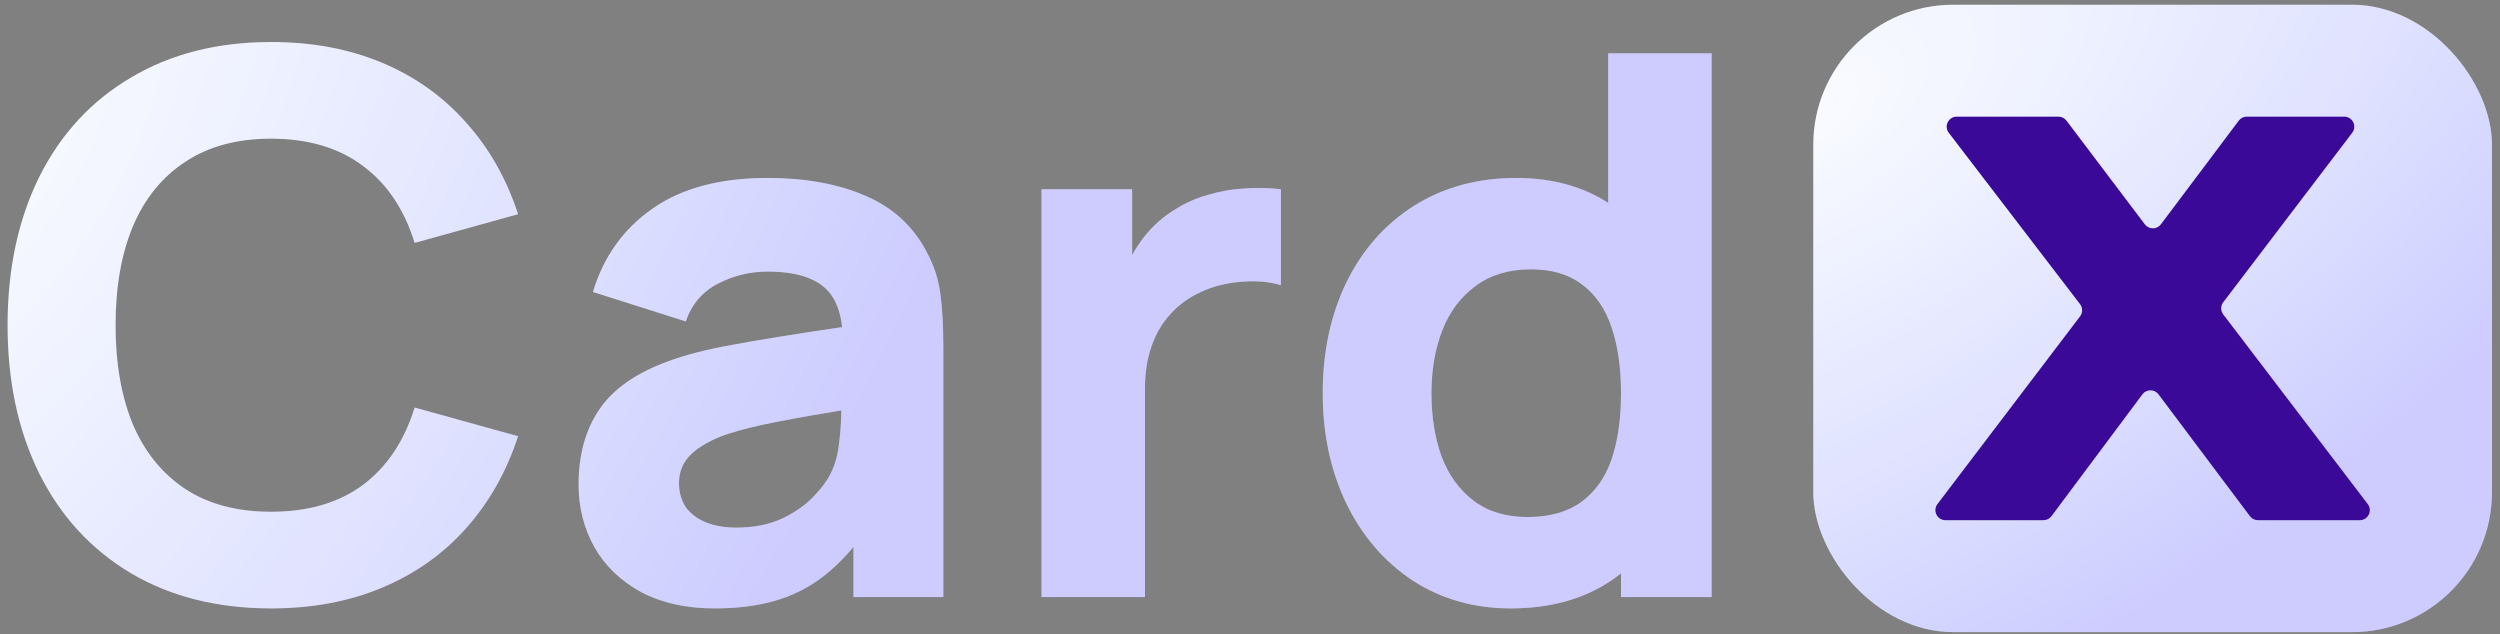
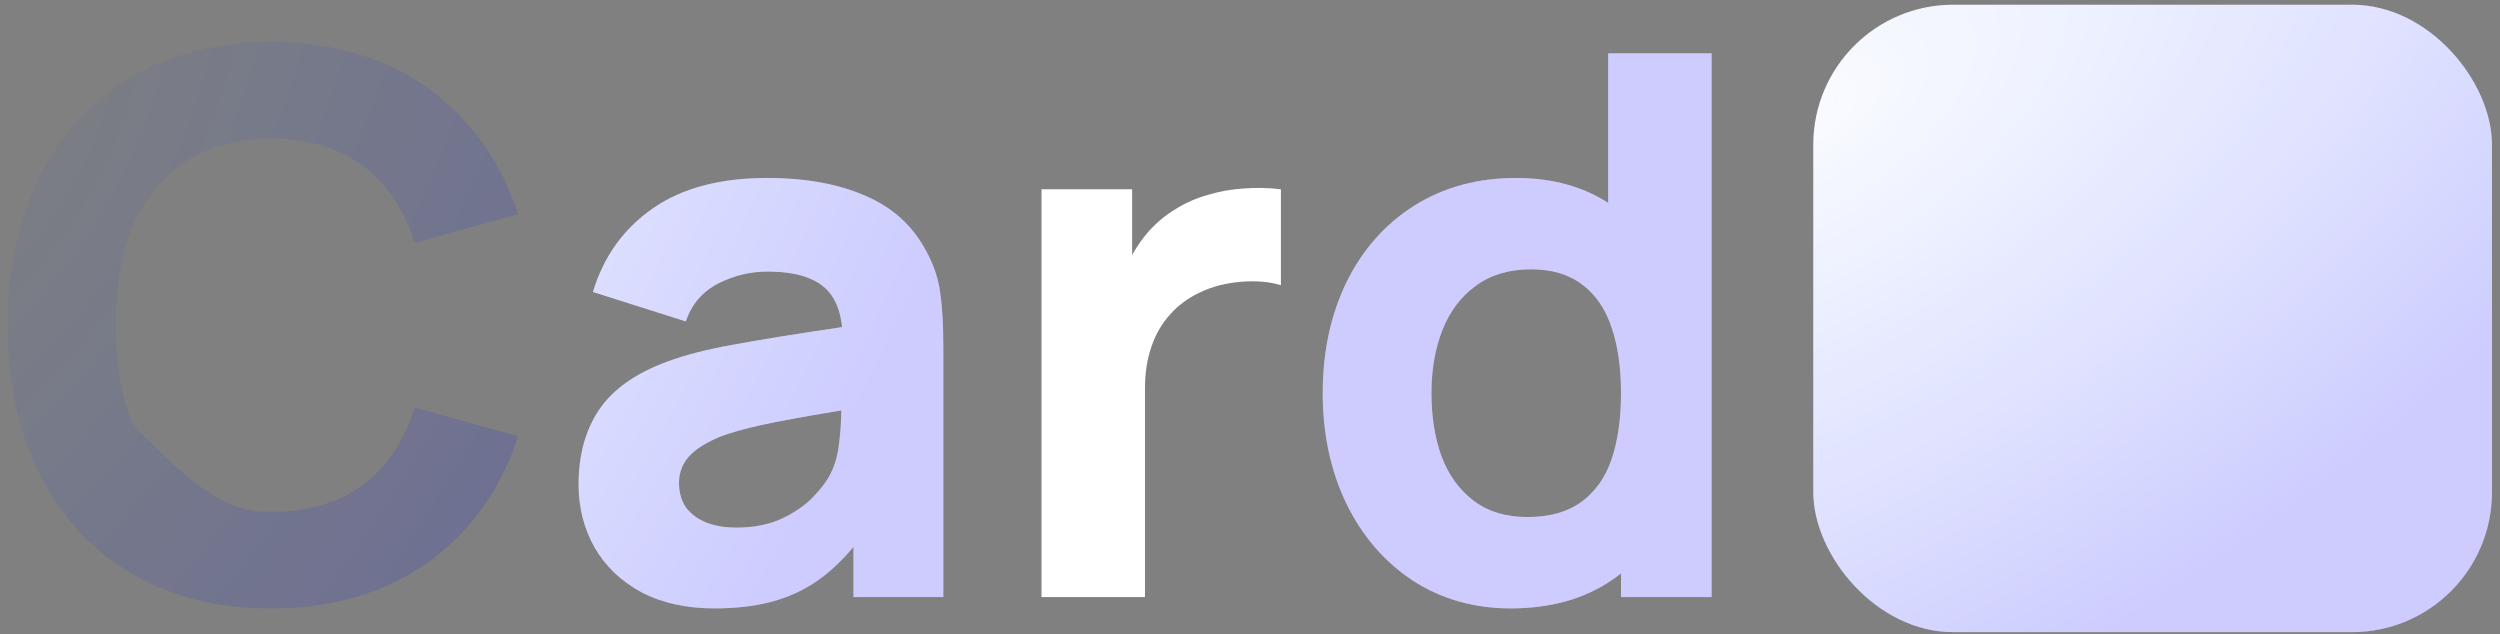
<svg xmlns="http://www.w3.org/2000/svg" width="268" height="68" viewBox="0 0 268 68" fill="none">
  <rect x="0" y="0" width="268" height="68" fill="#808080" stroke="none" />
-   <path d="M29.066 65.221C23.318 65.221 18.313 63.967 14.049 61.457C9.785 58.92 6.506 55.358 4.213 50.771C1.946 46.183 0.812 40.88 0.812 34.863C0.812 28.845 1.946 23.542 4.213 18.955C6.506 14.367 9.785 10.819 14.049 8.309C18.313 5.772 23.318 4.504 29.066 4.504C33.465 4.504 37.432 5.246 40.967 6.73C44.502 8.214 47.497 10.346 49.953 13.126C52.436 15.878 54.298 19.157 55.539 22.962L44.448 26.038C43.342 22.449 41.493 19.697 38.903 17.781C36.312 15.838 33.033 14.866 29.066 14.866C25.423 14.866 22.36 15.689 19.878 17.335C17.395 18.955 15.52 21.262 14.251 24.257C13.01 27.226 12.389 30.761 12.389 34.863C12.389 38.964 13.01 42.513 14.251 45.508C15.52 48.477 17.395 50.784 19.878 52.43C22.36 54.049 25.423 54.859 29.066 54.859C33.033 54.859 36.312 53.901 38.903 51.985C41.493 50.042 43.342 47.276 44.448 43.687L55.539 46.763C54.298 50.568 52.436 53.86 49.953 56.64C47.497 59.392 44.502 61.511 40.967 62.995C37.432 64.479 33.465 65.221 29.066 65.221Z" fill="white" />
-   <path d="M29.066 65.221C23.318 65.221 18.313 63.967 14.049 61.457C9.785 58.92 6.506 55.358 4.213 50.771C1.946 46.183 0.812 40.88 0.812 34.863C0.812 28.845 1.946 23.542 4.213 18.955C6.506 14.367 9.785 10.819 14.049 8.309C18.313 5.772 23.318 4.504 29.066 4.504C33.465 4.504 37.432 5.246 40.967 6.73C44.502 8.214 47.497 10.346 49.953 13.126C52.436 15.878 54.298 19.157 55.539 22.962L44.448 26.038C43.342 22.449 41.493 19.697 38.903 17.781C36.312 15.838 33.033 14.866 29.066 14.866C25.423 14.866 22.36 15.689 19.878 17.335C17.395 18.955 15.52 21.262 14.251 24.257C13.01 27.226 12.389 30.761 12.389 34.863C12.389 38.964 13.01 42.513 14.251 45.508C15.52 48.477 17.395 50.784 19.878 52.43C22.36 54.049 25.423 54.859 29.066 54.859C33.033 54.859 36.312 53.901 38.903 51.985C41.493 50.042 43.342 47.276 44.448 43.687L55.539 46.763C54.298 50.568 52.436 53.86 49.953 56.64C47.497 59.392 44.502 61.511 40.967 62.995C37.432 64.479 33.465 65.221 29.066 65.221Z" fill="url(#paint0_radial_4747_59723)" fill-opacity="0.2" />
+   <path d="M29.066 65.221C23.318 65.221 18.313 63.967 14.049 61.457C9.785 58.92 6.506 55.358 4.213 50.771C1.946 46.183 0.812 40.88 0.812 34.863C0.812 28.845 1.946 23.542 4.213 18.955C6.506 14.367 9.785 10.819 14.049 8.309C18.313 5.772 23.318 4.504 29.066 4.504C33.465 4.504 37.432 5.246 40.967 6.73C44.502 8.214 47.497 10.346 49.953 13.126C52.436 15.878 54.298 19.157 55.539 22.962L44.448 26.038C43.342 22.449 41.493 19.697 38.903 17.781C36.312 15.838 33.033 14.866 29.066 14.866C25.423 14.866 22.36 15.689 19.878 17.335C17.395 18.955 15.52 21.262 14.251 24.257C13.01 27.226 12.389 30.761 12.389 34.863C12.389 38.964 13.01 42.513 14.251 45.508C22.36 54.049 25.423 54.859 29.066 54.859C33.033 54.859 36.312 53.901 38.903 51.985C41.493 50.042 43.342 47.276 44.448 43.687L55.539 46.763C54.298 50.568 52.436 53.86 49.953 56.64C47.497 59.392 44.502 61.511 40.967 62.995C37.432 64.479 33.465 65.221 29.066 65.221Z" fill="url(#paint0_radial_4747_59723)" fill-opacity="0.2" />
  <path d="M76.595 65.221C73.573 65.221 70.955 64.641 68.743 63.481C66.557 62.293 64.884 60.688 63.723 58.664C62.59 56.64 62.023 54.4 62.023 51.944C62.023 48.76 62.765 46.075 64.249 43.889C65.734 41.703 68.176 39.99 71.576 38.748C73.465 38.047 75.772 37.453 78.498 36.968C81.223 36.455 85.15 35.821 90.277 35.065C90.925 34.957 91.586 34.863 92.26 34.782C92.962 34.674 93.65 34.566 94.325 34.458L90.358 36.644C90.358 34.89 90.088 33.459 89.548 32.353C89.009 31.247 88.145 30.437 86.958 29.924C85.77 29.384 84.205 29.115 82.262 29.115C80.4 29.115 78.633 29.547 76.96 30.41C75.287 31.273 74.14 32.623 73.519 34.458L63.561 31.3C64.695 27.523 66.827 24.541 69.957 22.355C73.087 20.169 77.189 19.076 82.262 19.076C86.337 19.076 89.832 19.71 92.746 20.979C95.688 22.22 97.887 24.23 99.344 27.01C100.127 28.467 100.612 29.951 100.801 31.462C101.017 32.947 101.125 34.89 101.125 37.291V64.007H91.491V55.021L92.868 56.883C91.41 58.88 89.913 60.485 88.375 61.7C86.836 62.914 85.109 63.805 83.193 64.371C81.304 64.938 79.105 65.221 76.595 65.221ZM78.943 56.559C80.805 56.559 82.438 56.235 83.841 55.587C85.244 54.913 86.364 54.13 87.201 53.24C88.064 52.349 88.685 51.513 89.063 50.73C89.522 49.813 89.818 48.733 89.953 47.492C90.115 46.224 90.196 44.888 90.196 43.484V42.634L93.434 43.444L89.629 44.092C86.067 44.685 83.423 45.171 81.696 45.549C79.969 45.927 78.511 46.331 77.324 46.763C75.732 47.411 74.572 48.139 73.843 48.949C73.141 49.732 72.79 50.676 72.79 51.782C72.79 52.781 73.033 53.645 73.519 54.373C74.032 55.075 74.747 55.614 75.664 55.992C76.582 56.37 77.675 56.559 78.943 56.559Z" fill="white" />
  <path d="M76.595 65.221C73.573 65.221 70.955 64.641 68.743 63.481C66.557 62.293 64.884 60.688 63.723 58.664C62.59 56.64 62.023 54.4 62.023 51.944C62.023 48.76 62.765 46.075 64.249 43.889C65.734 41.703 68.176 39.99 71.576 38.748C73.465 38.047 75.772 37.453 78.498 36.968C81.223 36.455 85.15 35.821 90.277 35.065C90.925 34.957 91.586 34.863 92.26 34.782C92.962 34.674 93.65 34.566 94.325 34.458L90.358 36.644C90.358 34.89 90.088 33.459 89.548 32.353C89.009 31.247 88.145 30.437 86.958 29.924C85.77 29.384 84.205 29.115 82.262 29.115C80.4 29.115 78.633 29.547 76.96 30.41C75.287 31.273 74.14 32.623 73.519 34.458L63.561 31.3C64.695 27.523 66.827 24.541 69.957 22.355C73.087 20.169 77.189 19.076 82.262 19.076C86.337 19.076 89.832 19.71 92.746 20.979C95.688 22.22 97.887 24.23 99.344 27.01C100.127 28.467 100.612 29.951 100.801 31.462C101.017 32.947 101.125 34.89 101.125 37.291V64.007H91.491V55.021L92.868 56.883C91.41 58.88 89.913 60.485 88.375 61.7C86.836 62.914 85.109 63.805 83.193 64.371C81.304 64.938 79.105 65.221 76.595 65.221ZM78.943 56.559C80.805 56.559 82.438 56.235 83.841 55.587C85.244 54.913 86.364 54.13 87.201 53.24C88.064 52.349 88.685 51.513 89.063 50.73C89.522 49.813 89.818 48.733 89.953 47.492C90.115 46.224 90.196 44.888 90.196 43.484V42.634L93.434 43.444L89.629 44.092C86.067 44.685 83.423 45.171 81.696 45.549C79.969 45.927 78.511 46.331 77.324 46.763C75.732 47.411 74.572 48.139 73.843 48.949C73.141 49.732 72.79 50.676 72.79 51.782C72.79 52.781 73.033 53.645 73.519 54.373C74.032 55.075 74.747 55.614 75.664 55.992C76.582 56.37 77.675 56.559 78.943 56.559Z" fill="url(#paint1_radial_4747_59723)" fill-opacity="0.2" />
  <path d="M111.65 64.007V20.29H121.365V30.977L120.313 29.6C120.906 28.035 121.675 26.645 122.62 25.431C123.591 24.19 124.738 23.178 126.06 22.395C127.086 21.748 128.219 21.248 129.461 20.898C130.702 20.52 131.984 20.29 133.306 20.209C134.628 20.102 135.964 20.128 137.313 20.29V30.572C136.072 30.194 134.642 30.073 133.023 30.208C131.431 30.343 130 30.707 128.732 31.3C127.437 31.894 126.344 32.69 125.453 33.689C124.563 34.66 123.888 35.821 123.429 37.17C122.971 38.492 122.741 39.99 122.741 41.663V64.007H111.65Z" fill="white" />
-   <path d="M111.65 64.007V20.29H121.365V30.977L120.313 29.6C120.906 28.035 121.675 26.645 122.62 25.431C123.591 24.19 124.738 23.178 126.06 22.395C127.086 21.748 128.219 21.248 129.461 20.898C130.702 20.52 131.984 20.29 133.306 20.209C134.628 20.102 135.964 20.128 137.313 20.29V30.572C136.072 30.194 134.642 30.073 133.023 30.208C131.431 30.343 130 30.707 128.732 31.3C127.437 31.894 126.344 32.69 125.453 33.689C124.563 34.66 123.888 35.821 123.429 37.17C122.971 38.492 122.741 39.99 122.741 41.663V64.007H111.65Z" fill="url(#paint2_radial_4747_59723)" fill-opacity="0.2" />
  <path d="M161.952 65.221C158.012 65.221 154.504 64.223 151.428 62.226C148.378 60.202 146.004 57.436 144.303 53.928C142.63 50.42 141.794 46.493 141.794 42.149C141.794 37.723 142.644 33.756 144.344 30.248C146.071 26.74 148.5 24.001 151.63 22.031C154.787 20.061 158.417 19.076 162.519 19.076C166.567 19.076 170.021 20.075 172.881 22.072C175.769 24.068 177.941 26.807 179.398 30.289C180.882 33.77 181.624 37.723 181.624 42.149C181.624 46.601 180.869 50.568 179.358 54.049C177.873 57.53 175.647 60.27 172.679 62.266C169.737 64.236 166.162 65.221 161.952 65.221ZM163.733 55.426C166.108 55.426 168.037 54.886 169.521 53.806C171.006 52.727 172.085 51.202 172.76 49.232C173.434 47.262 173.772 44.901 173.772 42.149C173.772 39.423 173.434 37.075 172.76 35.105C172.112 33.136 171.073 31.611 169.643 30.531C168.213 29.425 166.378 28.872 164.138 28.872C161.763 28.872 159.78 29.465 158.188 30.653C156.595 31.813 155.408 33.392 154.625 35.389C153.843 37.386 153.452 39.639 153.452 42.149C153.452 44.685 153.816 46.952 154.544 48.949C155.3 50.946 156.447 52.525 157.985 53.685C159.523 54.845 161.439 55.426 163.733 55.426ZM173.772 64.007V34.053H172.395V5.718H183.486V64.007H173.772Z" fill="white" />
  <path d="M161.952 65.221C158.012 65.221 154.504 64.223 151.428 62.226C148.378 60.202 146.004 57.436 144.303 53.928C142.63 50.42 141.794 46.493 141.794 42.149C141.794 37.723 142.644 33.756 144.344 30.248C146.071 26.74 148.5 24.001 151.63 22.031C154.787 20.061 158.417 19.076 162.519 19.076C166.567 19.076 170.021 20.075 172.881 22.072C175.769 24.068 177.941 26.807 179.398 30.289C180.882 33.77 181.624 37.723 181.624 42.149C181.624 46.601 180.869 50.568 179.358 54.049C177.873 57.53 175.647 60.27 172.679 62.266C169.737 64.236 166.162 65.221 161.952 65.221ZM163.733 55.426C166.108 55.426 168.037 54.886 169.521 53.806C171.006 52.727 172.085 51.202 172.76 49.232C173.434 47.262 173.772 44.901 173.772 42.149C173.772 39.423 173.434 37.075 172.76 35.105C172.112 33.136 171.073 31.611 169.643 30.531C168.213 29.425 166.378 28.872 164.138 28.872C161.763 28.872 159.78 29.465 158.188 30.653C156.595 31.813 155.408 33.392 154.625 35.389C153.843 37.386 153.452 39.639 153.452 42.149C153.452 44.685 153.816 46.952 154.544 48.949C155.3 50.946 156.447 52.525 157.985 53.685C159.523 54.845 161.439 55.426 163.733 55.426ZM173.772 64.007V34.053H172.395V5.718H183.486V64.007H173.772Z" fill="url(#paint3_radial_4747_59723)" fill-opacity="0.2" />
  <rect x="194.383" y="0.504" width="72.756" height="67.261" rx="15" fill="white" />
  <rect x="194.383" y="0.504" width="72.756" height="67.261" rx="15" fill="url(#paint4_radial_4747_59723)" fill-opacity="0.2" />
-   <path d="M238.332 32.4C238.038 32.786 238.038 33.32 238.332 33.706L253.82 54.034C254.361 54.743 253.855 55.765 252.963 55.765H242.056C241.717 55.765 241.398 55.605 241.194 55.334L231.391 42.272C230.959 41.697 230.096 41.698 229.666 42.274L219.918 55.332C219.715 55.604 219.395 55.765 219.055 55.765H208.555C207.664 55.765 207.158 54.745 207.697 54.035L222.985 33.912C223.279 33.526 223.278 32.99 222.982 32.605L208.909 14.237C208.366 13.528 208.871 12.504 209.765 12.504H220.666C221.004 12.504 221.322 12.662 221.526 12.932L229.928 24.049C230.36 24.62 231.219 24.619 231.649 24.046L239.996 12.934C240.199 12.663 240.519 12.504 240.858 12.504H251.299C252.19 12.504 252.696 13.525 252.156 14.234L238.332 32.4Z" fill="#3B0998" />
  <defs>
    <radialGradient id="paint0_radial_4747_59723" cx="0" cy="0" r="1" gradientUnits="userSpaceOnUse" gradientTransform="translate(-2.652 14.999) rotate(31.084) scale(97.273 195.016)">
      <stop stop-color="#003CFF" stop-opacity="0.1" />
      <stop offset="1" stop-color="#0800FF" />
    </radialGradient>
    <radialGradient id="paint1_radial_4747_59723" cx="0" cy="0" r="1" gradientUnits="userSpaceOnUse" gradientTransform="translate(-2.652 14.999) rotate(31.084) scale(97.273 195.016)">
      <stop stop-color="#003CFF" stop-opacity="0.1" />
      <stop offset="1" stop-color="#0800FF" />
    </radialGradient>
    <radialGradient id="paint2_radial_4747_59723" cx="0" cy="0" r="1" gradientUnits="userSpaceOnUse" gradientTransform="translate(-2.652 14.999) rotate(31.084) scale(97.273 195.016)">
      <stop stop-color="#003CFF" stop-opacity="0.1" />
      <stop offset="1" stop-color="#0800FF" />
    </radialGradient>
    <radialGradient id="paint3_radial_4747_59723" cx="0" cy="0" r="1" gradientUnits="userSpaceOnUse" gradientTransform="translate(-2.652 14.999) rotate(31.084) scale(97.273 195.016)">
      <stop stop-color="#003CFF" stop-opacity="0.1" />
      <stop offset="1" stop-color="#0800FF" />
    </radialGradient>
    <radialGradient id="paint4_radial_4747_59723" cx="0" cy="0" r="1" gradientUnits="userSpaceOnUse" gradientTransform="translate(193.003 12.13) rotate(59.189) scale(64.777 129.207)">
      <stop stop-color="#003CFF" stop-opacity="0.1" />
      <stop offset="1" stop-color="#0800FF" />
    </radialGradient>
  </defs>
</svg>